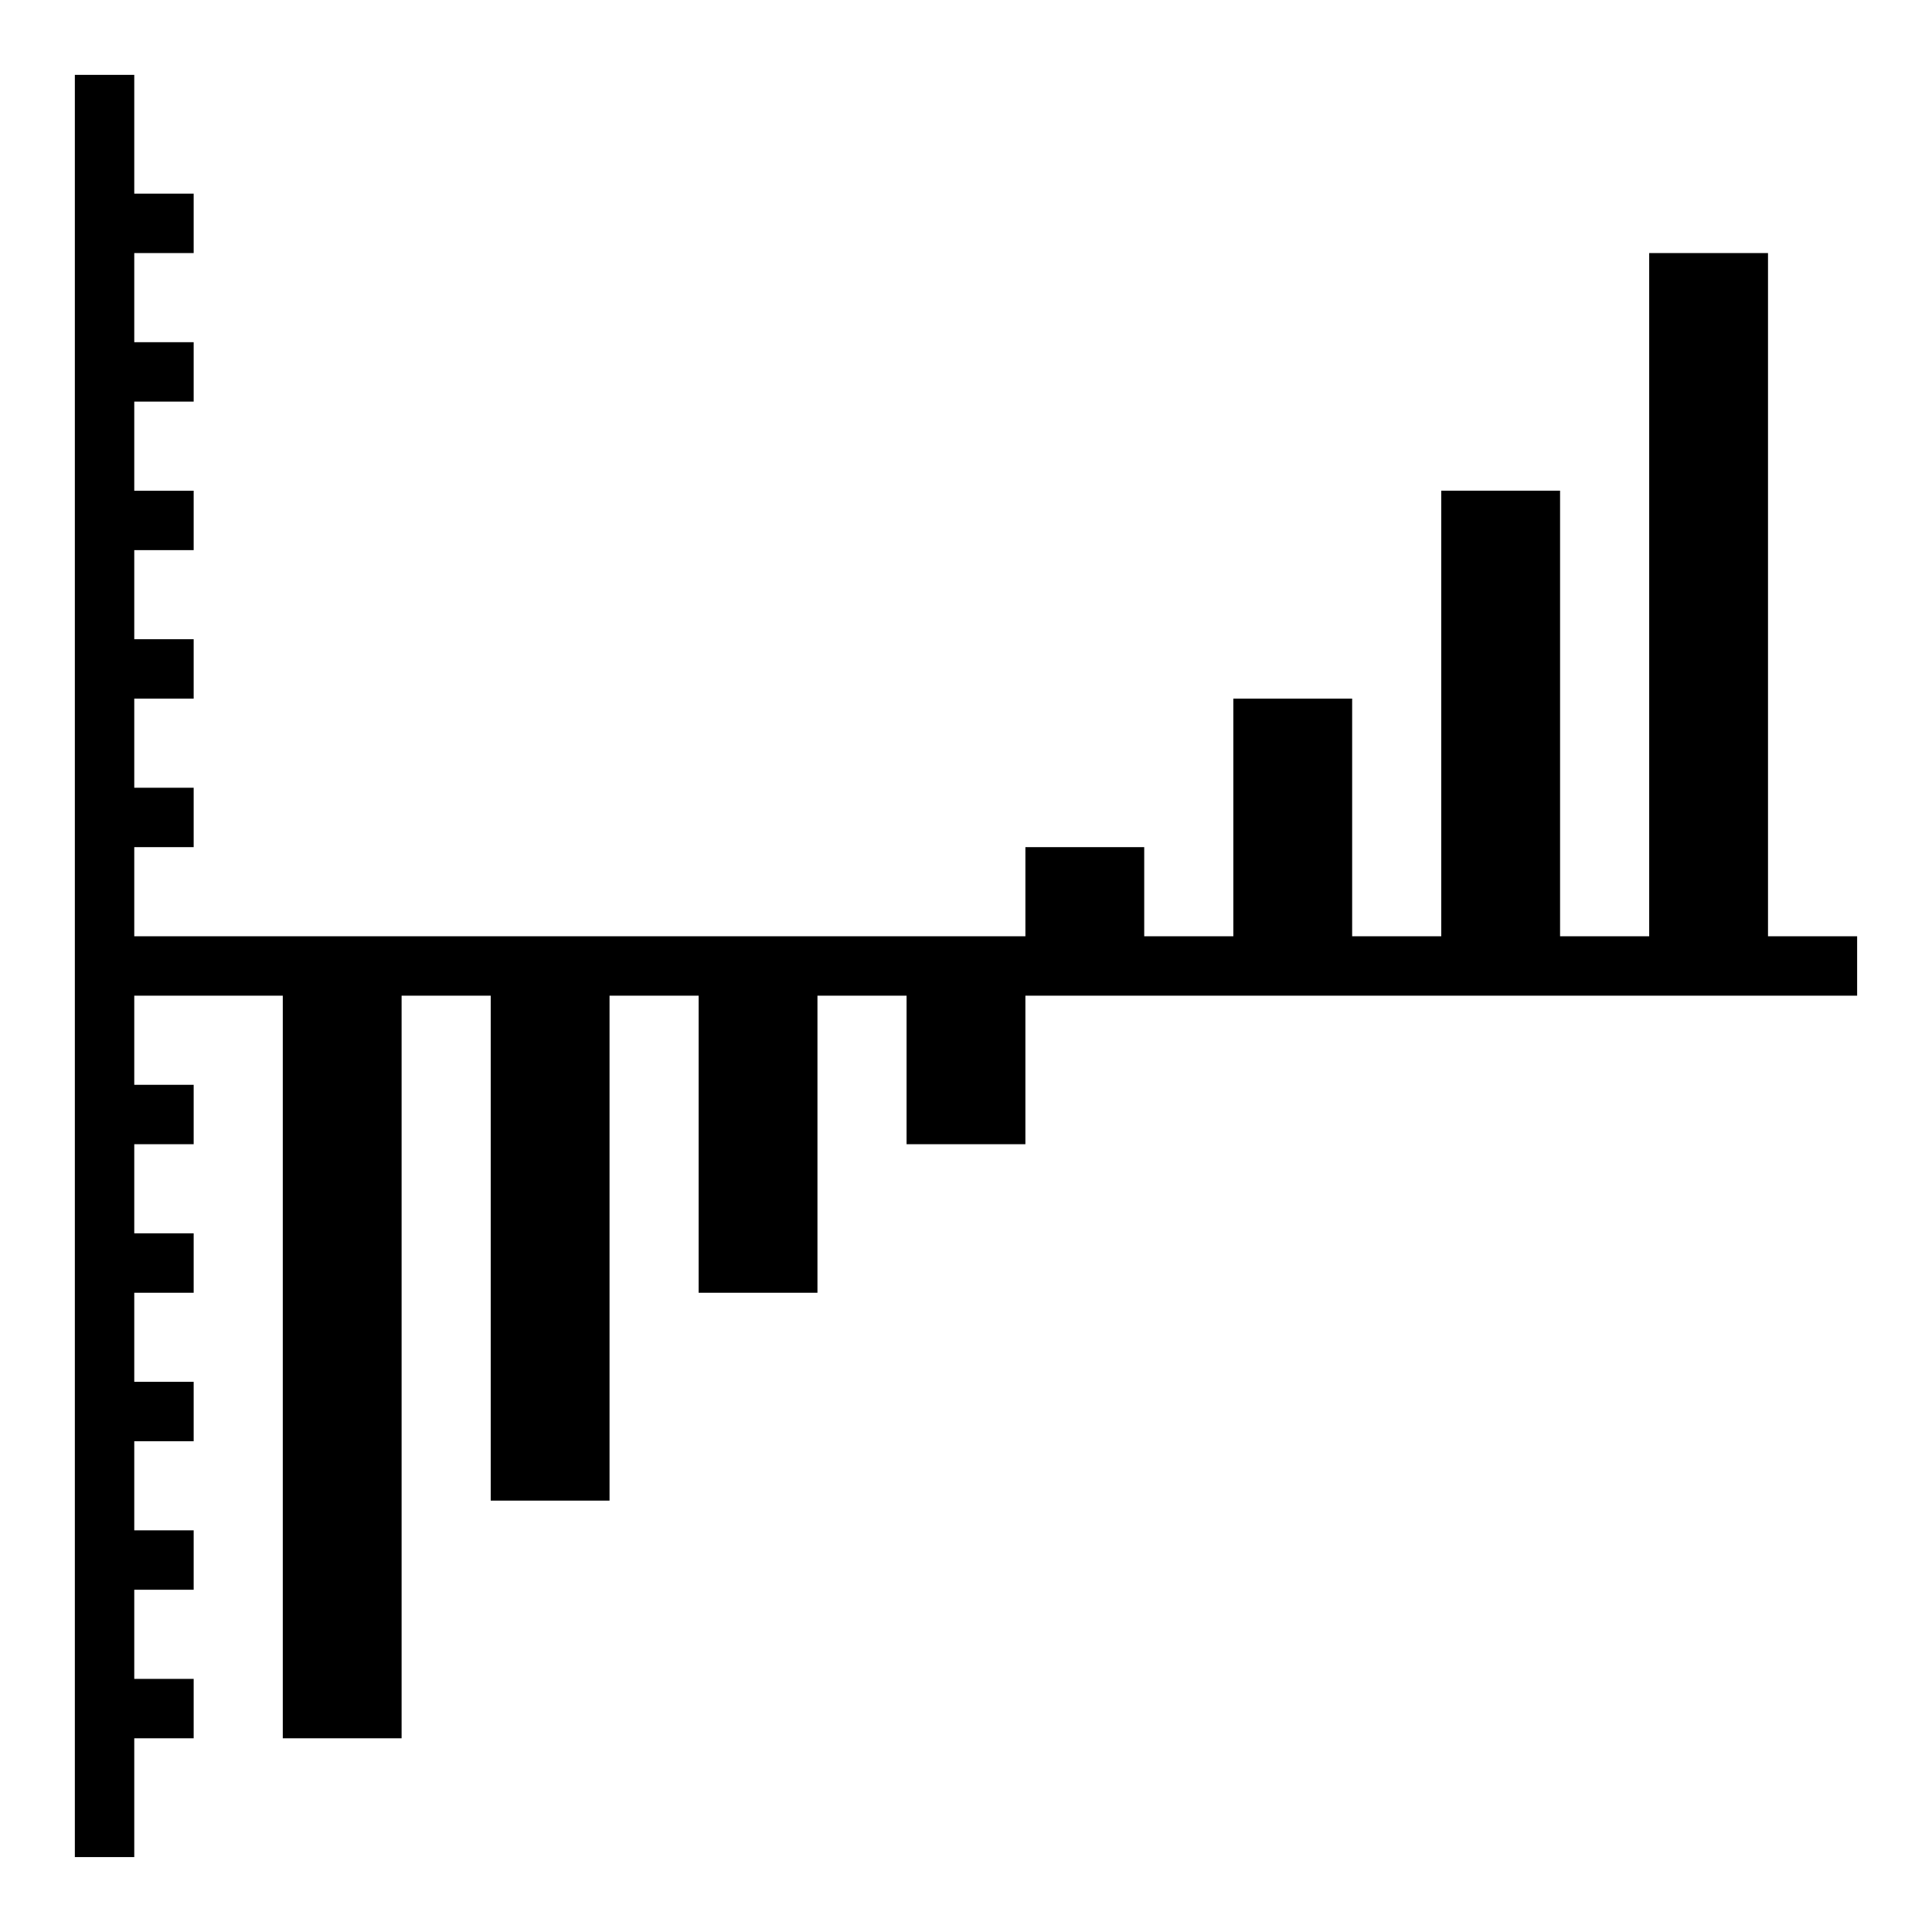
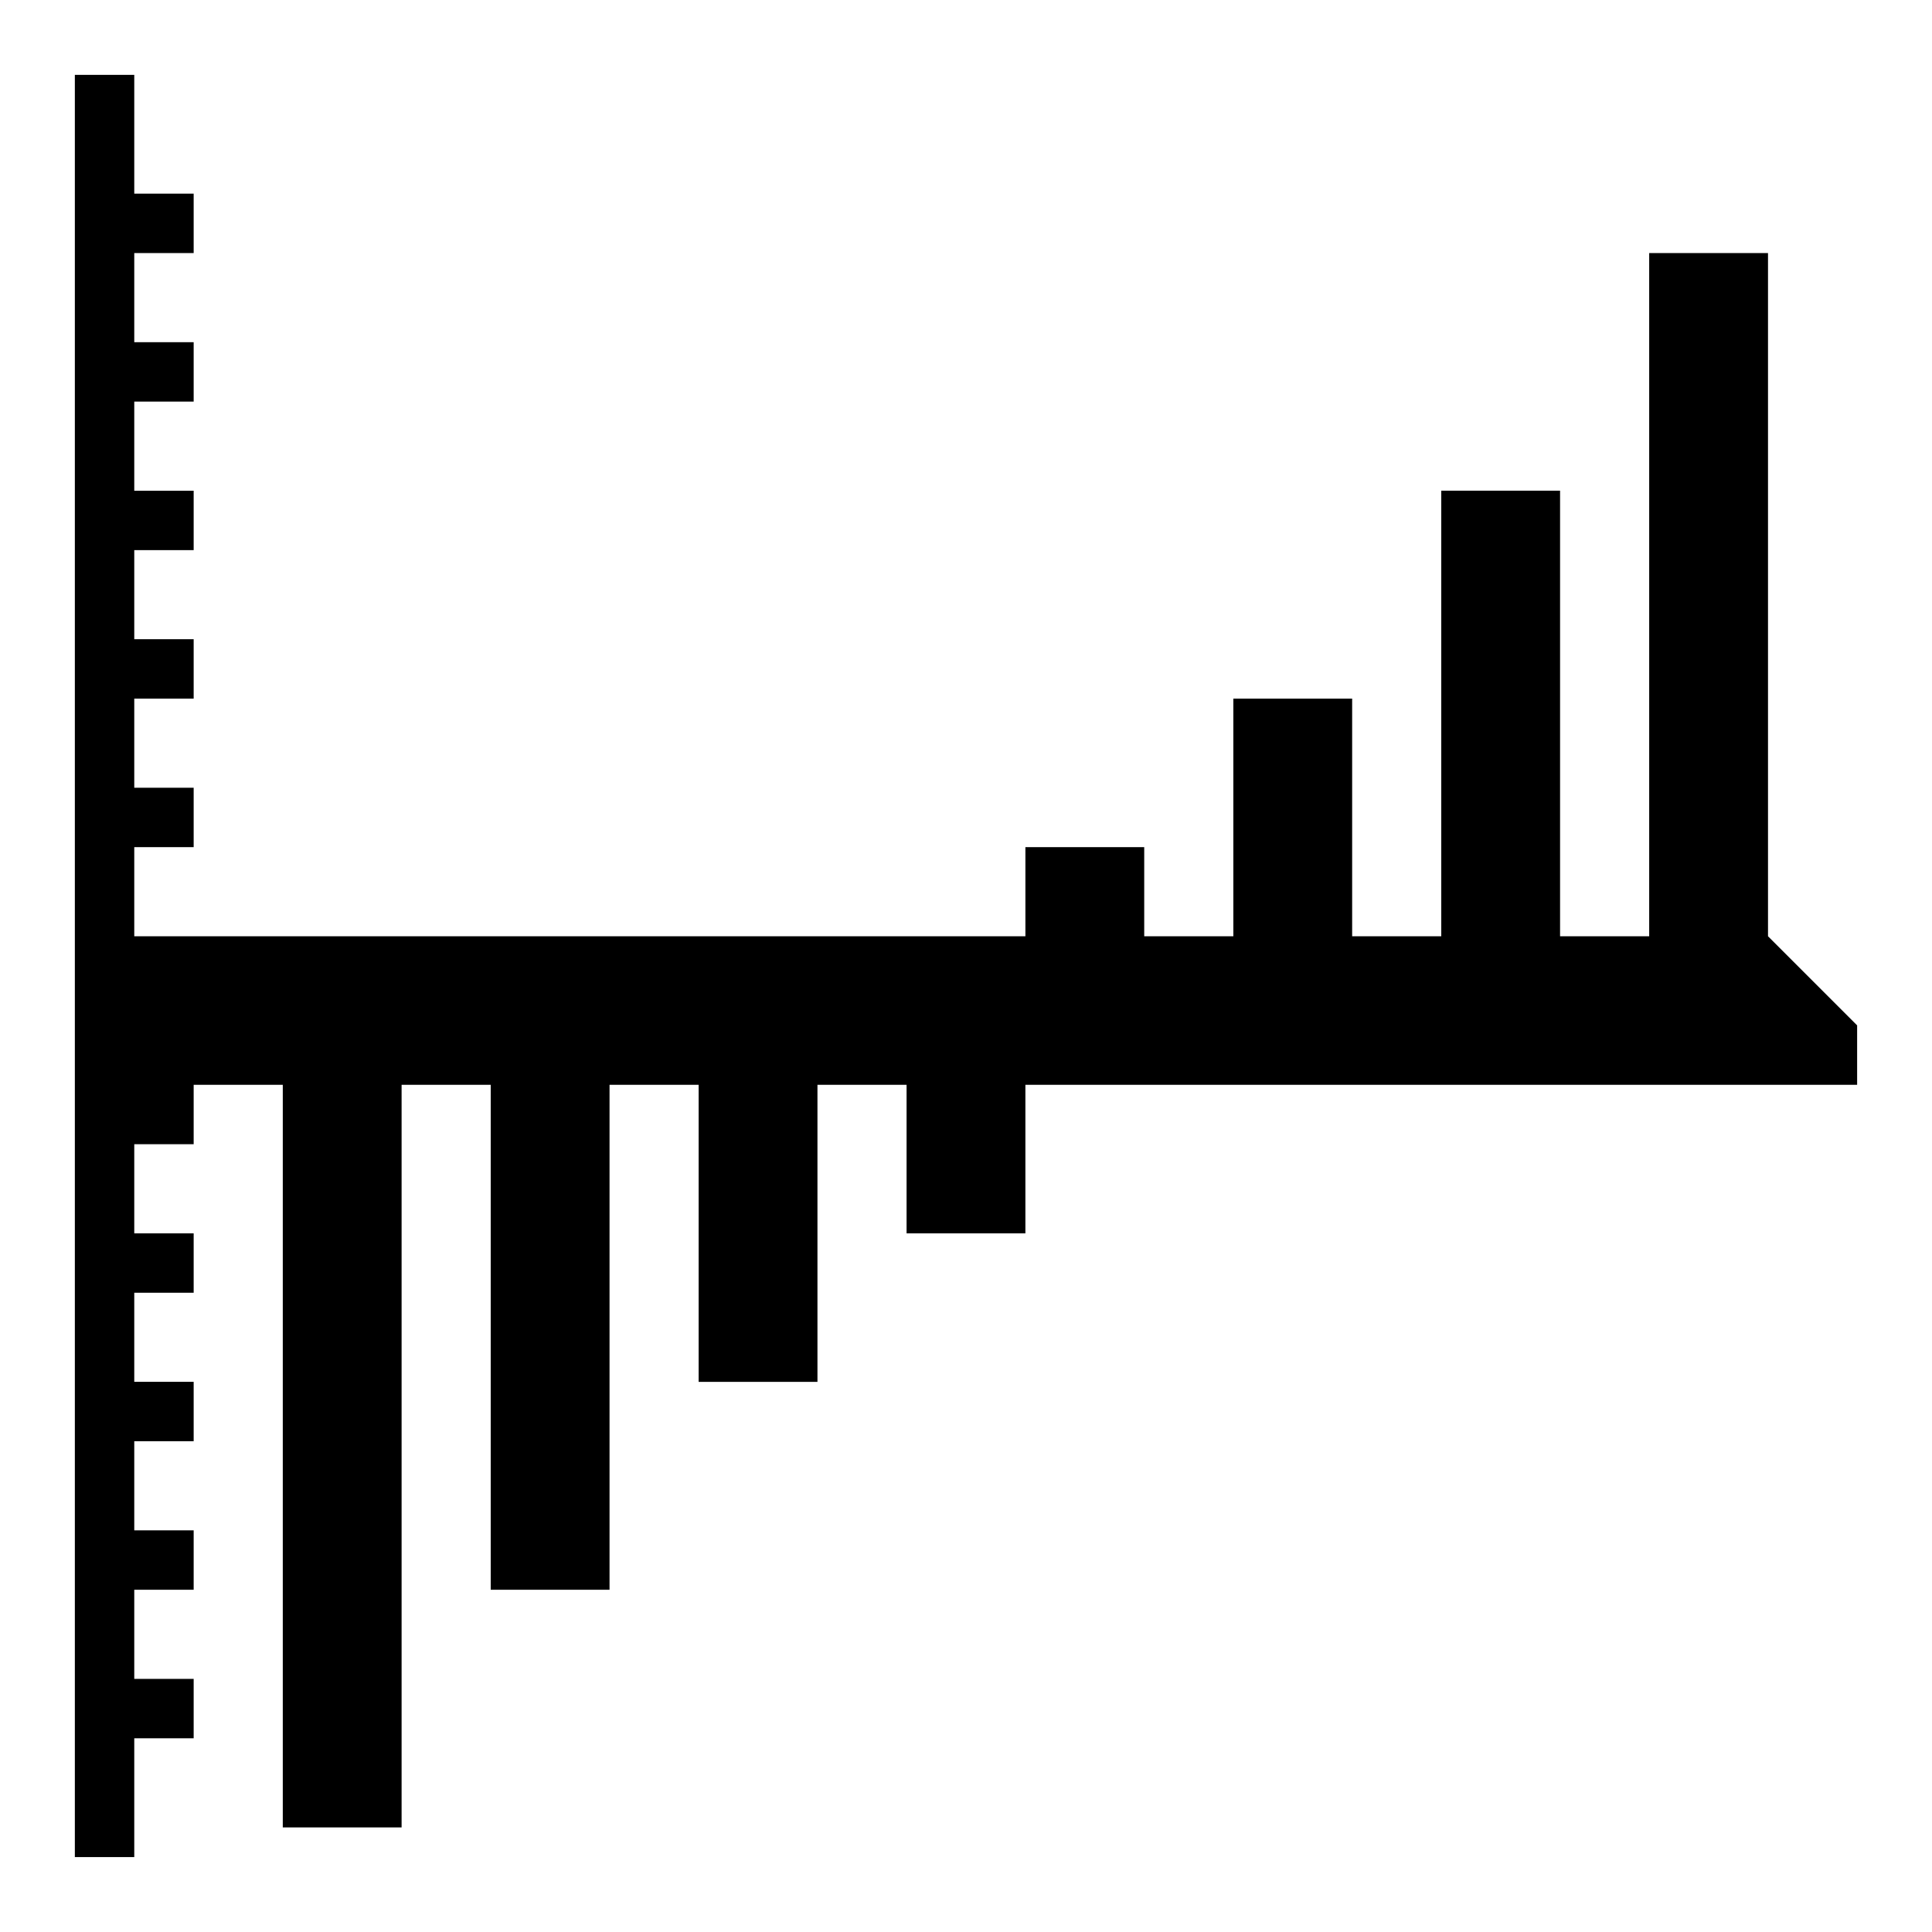
<svg xmlns="http://www.w3.org/2000/svg" fill="#000000" width="800px" height="800px" version="1.1" viewBox="144 144 512 512">
-   <path d="m612.54 392.12v-181.05h-31.488v181.05h-23.617v-118.08h-31.488v118.08h-23.613v-62.977h-31.488v62.977h-23.617v-23.613h-31.488v23.613h-236.16v-23.613h15.742v-15.746h-15.742v-23.617h15.742v-15.742h-15.742v-23.617h15.742v-15.742h-15.742v-23.617h15.742v-15.742h-15.742v-23.617h15.742v-15.746h-15.742v-31.488h-15.746v472.32h15.746v-31.488h15.742v-15.746h-15.742v-23.613h15.742v-15.746h-15.742v-23.617h15.742v-15.742h-15.742v-23.617h15.742v-15.742h-15.742v-23.617h15.742v-15.742h-15.742v-23.617h39.359v196.8h31.488v-196.8h23.617v133.82h31.488v-133.82h23.613v78.719h31.488v-78.719h23.617v39.359h31.488v-39.359h220.42v-15.746z" />
+   <path d="m612.54 392.12v-181.05h-31.488v181.05h-23.617v-118.08h-31.488v118.08h-23.613v-62.977h-31.488v62.977h-23.617v-23.613h-31.488v23.613h-236.16v-23.613h15.742v-15.746h-15.742v-23.617h15.742v-15.742h-15.742v-23.617h15.742v-15.742h-15.742v-23.617h15.742v-15.742h-15.742v-23.617h15.742v-15.746h-15.742v-31.488h-15.746v472.32h15.746v-31.488h15.742v-15.746h-15.742v-23.613h15.742v-15.746h-15.742v-23.617h15.742v-15.742h-15.742v-23.617h15.742v-15.742h-15.742v-23.617h15.742v-15.742h-15.742h39.359v196.8h31.488v-196.8h23.617v133.82h31.488v-133.82h23.613v78.719h31.488v-78.719h23.617v39.359h31.488v-39.359h220.42v-15.746z" />
</svg>